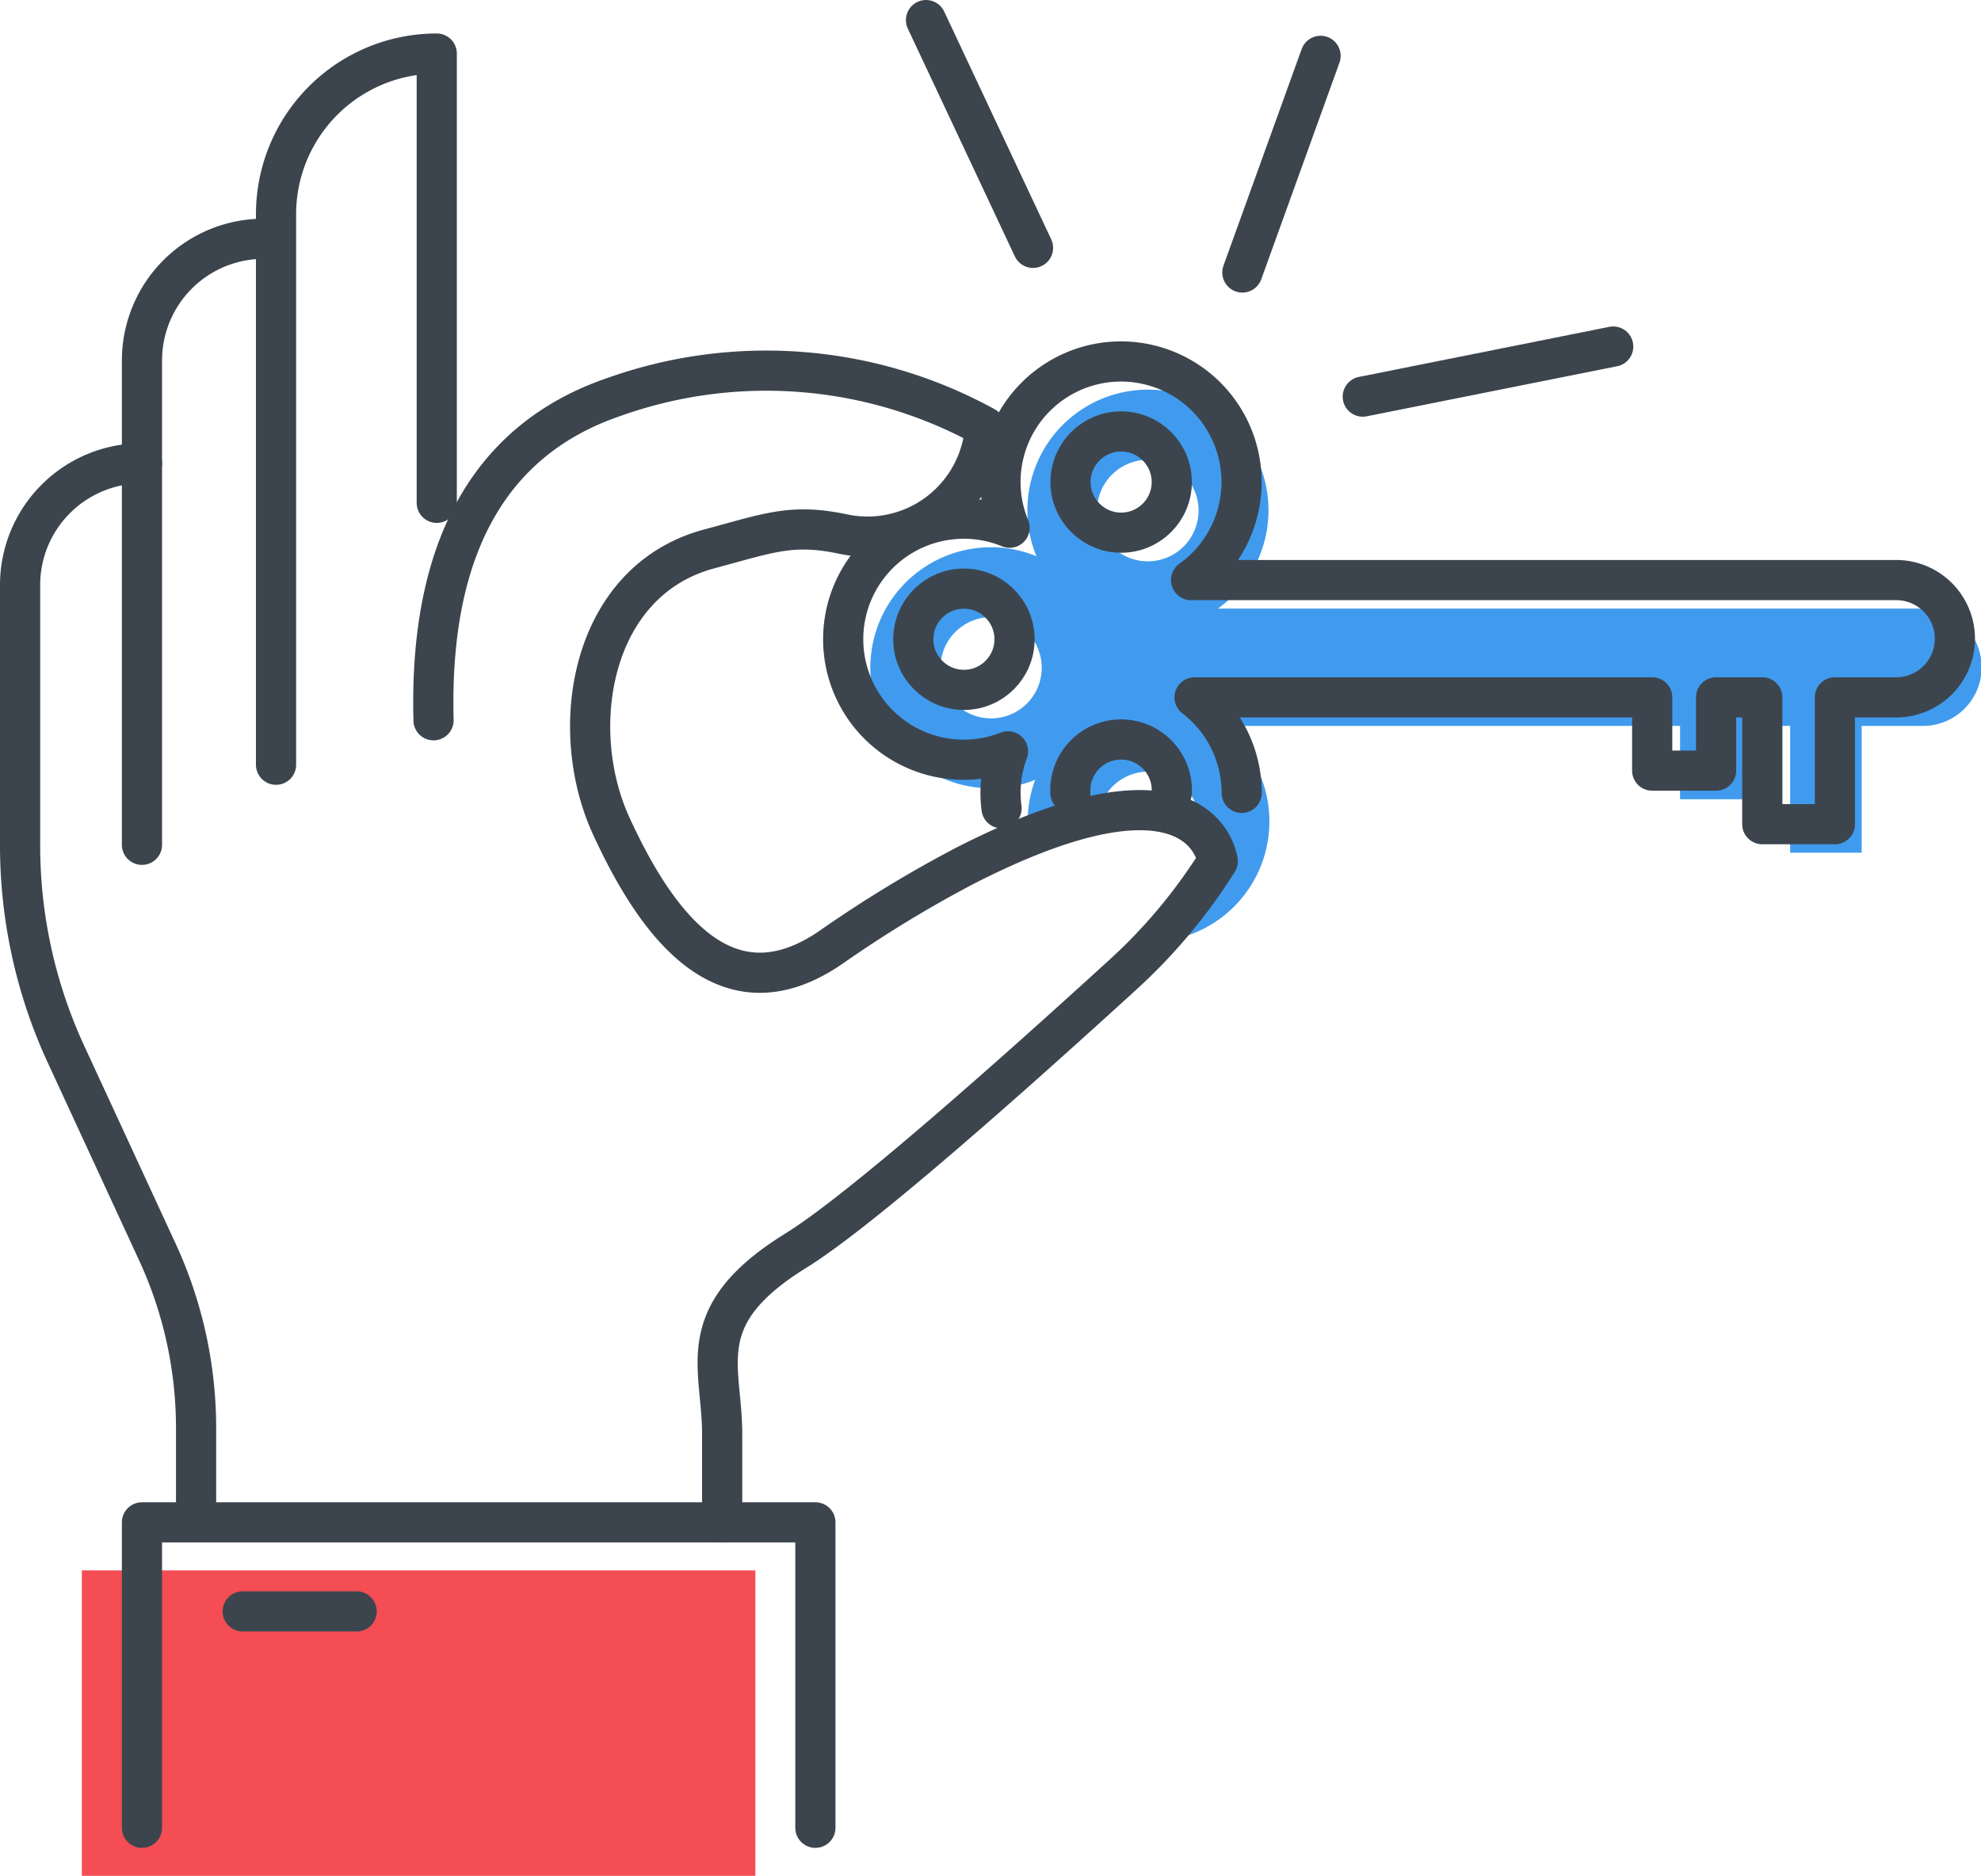
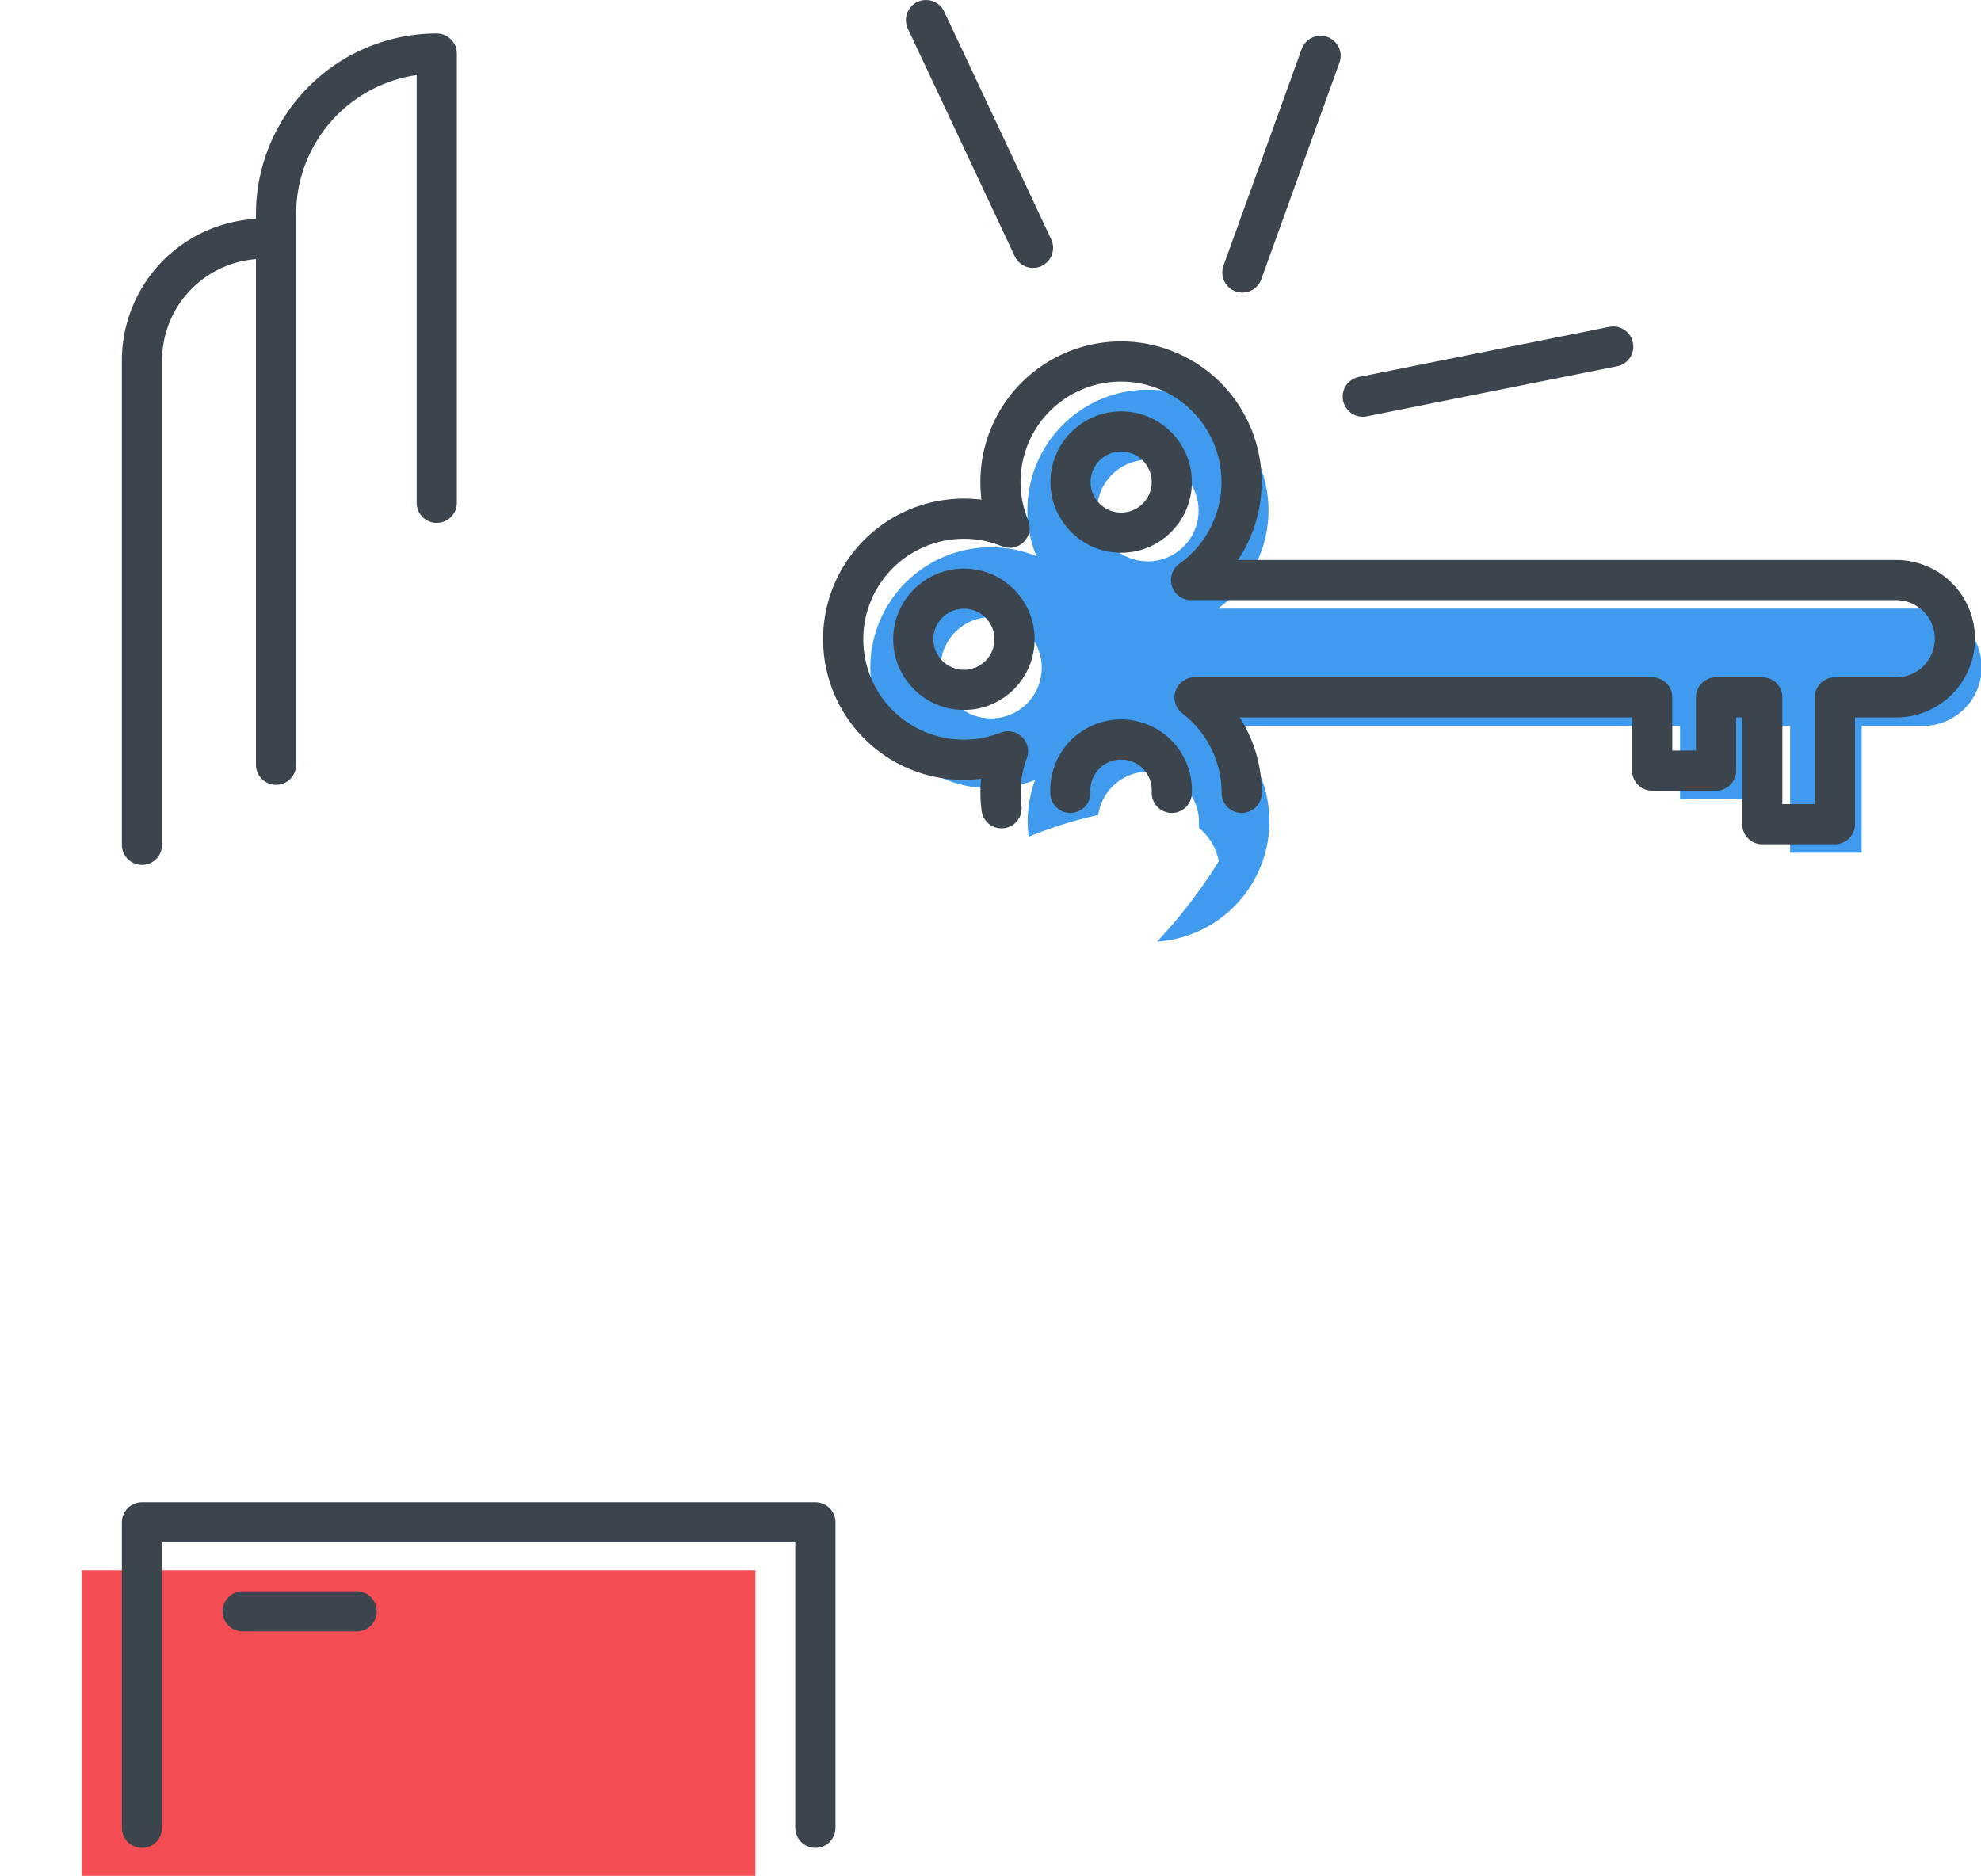
<svg xmlns="http://www.w3.org/2000/svg" viewBox="0 0 147.91 140.09">
  <defs>
    <style>.cls-1{fill:#409bee;}.cls-2,.cls-3{fill:none;stroke:#3c454e;stroke-linecap:round;stroke-width:3px;}.cls-2{stroke-linejoin:round;}.cls-3{stroke-miterlimit:10;}.cls-4{fill:#f44d54;}</style>
  </defs>
  <title>Droits d&amp;apos;acces</title>
  <g id="Calque_2" data-name="Calque 2">
    <g id="Calque_1-2" data-name="Calque 1">
      <path class="cls-1" d="M143.53,45.45H90.93a9,9,0,0,0,3.78-7.38,9,9,0,0,0-18,.06,8.79,8.79,0,0,0,.68,3.41A9,9,0,1,0,74,58.87a8.8,8.8,0,0,0,3.29-.63,8.86,8.86,0,0,0-.48,4.25h0A31,31,0,0,1,82,60.86a3.78,3.78,0,0,1,7.52.48,3.87,3.87,0,0,1,0,.49,4.24,4.24,0,0,1,1.48,2.49,37.91,37.91,0,0,1-4.61,6,9,9,0,0,0,4.88-16.11h34.17v5.48h4.77V54.21h3.45v9.47H139V54.21h4.58a4.38,4.38,0,0,0,4.38-4.38h0A4.39,4.39,0,0,0,143.53,45.45ZM74,53.65a3.78,3.78,0,1,1,3.78-3.78A3.78,3.78,0,0,1,74,53.65ZM85.71,41.92a3.79,3.79,0,1,1,3.78-3.79A3.79,3.79,0,0,1,85.71,41.92Z" />
      <path class="cls-2" d="M92.71,59.21a9,9,0,0,0-3.52-7.13h34.17v5.47h4.77V52.08h3.45v9.47H137V52.08h4.58a4.38,4.38,0,0,0,4.38-4.38h0a4.38,4.38,0,0,0-4.38-4.38H88.93A9,9,0,1,0,74.7,36a8.79,8.79,0,0,0,.68,3.41,8.92,8.92,0,0,0-4.29-.63,9,9,0,1,0,4.17,17.33,8.83,8.83,0,0,0-.48,4.25" />
      <circle class="cls-3" cx="71.97" cy="47.74" r="3.78" />
      <circle class="cls-3" cx="83.71" cy="36" r="3.78" />
      <path class="cls-3" d="M79.92,59.21a3.79,3.79,0,1,1,7.57,0" />
-       <path class="cls-2" d="M53.92,113.69V107.1c0-5.09-2.36-8.81,5.45-13.67,4.88-3,16.4-13.28,24.34-20.52a40.77,40.77,0,0,0,7.21-8.59s-1-8.85-19,.4a92.76,92.76,0,0,0-9.84,6C54.19,76.19,49,69,45.64,61.69S44.1,43.38,52.93,41c4.51-1.21,6.19-1.92,10-1.12a8.8,8.8,0,0,0,10.62-8,33.87,33.87,0,0,0-27.72-2.23C37.42,32.52,32,39.8,32.37,53.79" />
      <path class="cls-2" d="M19.7,17.83a9.09,9.09,0,0,0-9.1,9.1V63.09" />
-       <path class="cls-2" d="M10.6,34.6h0a9.09,9.09,0,0,0-9.1,9.1V63.13A37.2,37.2,0,0,0,4.94,78.76L11.75,93.5a31.37,31.37,0,0,1,2.89,13.14v7" />
      <polyline class="cls-4" points="56.4 140.09 56.4 117.28 6.11 117.28 6.11 140.09" />
      <polyline class="cls-2" points="60.88 136.5 60.88 113.69 10.6 113.69 10.6 136.5" />
      <line class="cls-2" x1="18.12" y1="120.34" x2="26.63" y2="120.34" />
      <path class="cls-2" d="M32.61,37.55V4h0a12,12,0,0,0-12,12V57.11" />
      <line class="cls-2" x1="92.76" y1="20.35" x2="98.6" y2="4.17" />
      <line class="cls-2" x1="77.13" y1="18.51" x2="69.14" y2="1.5" />
      <line class="cls-2" x1="101.75" y1="29.62" x2="120.45" y2="25.88" />
    </g>
  </g>
</svg>